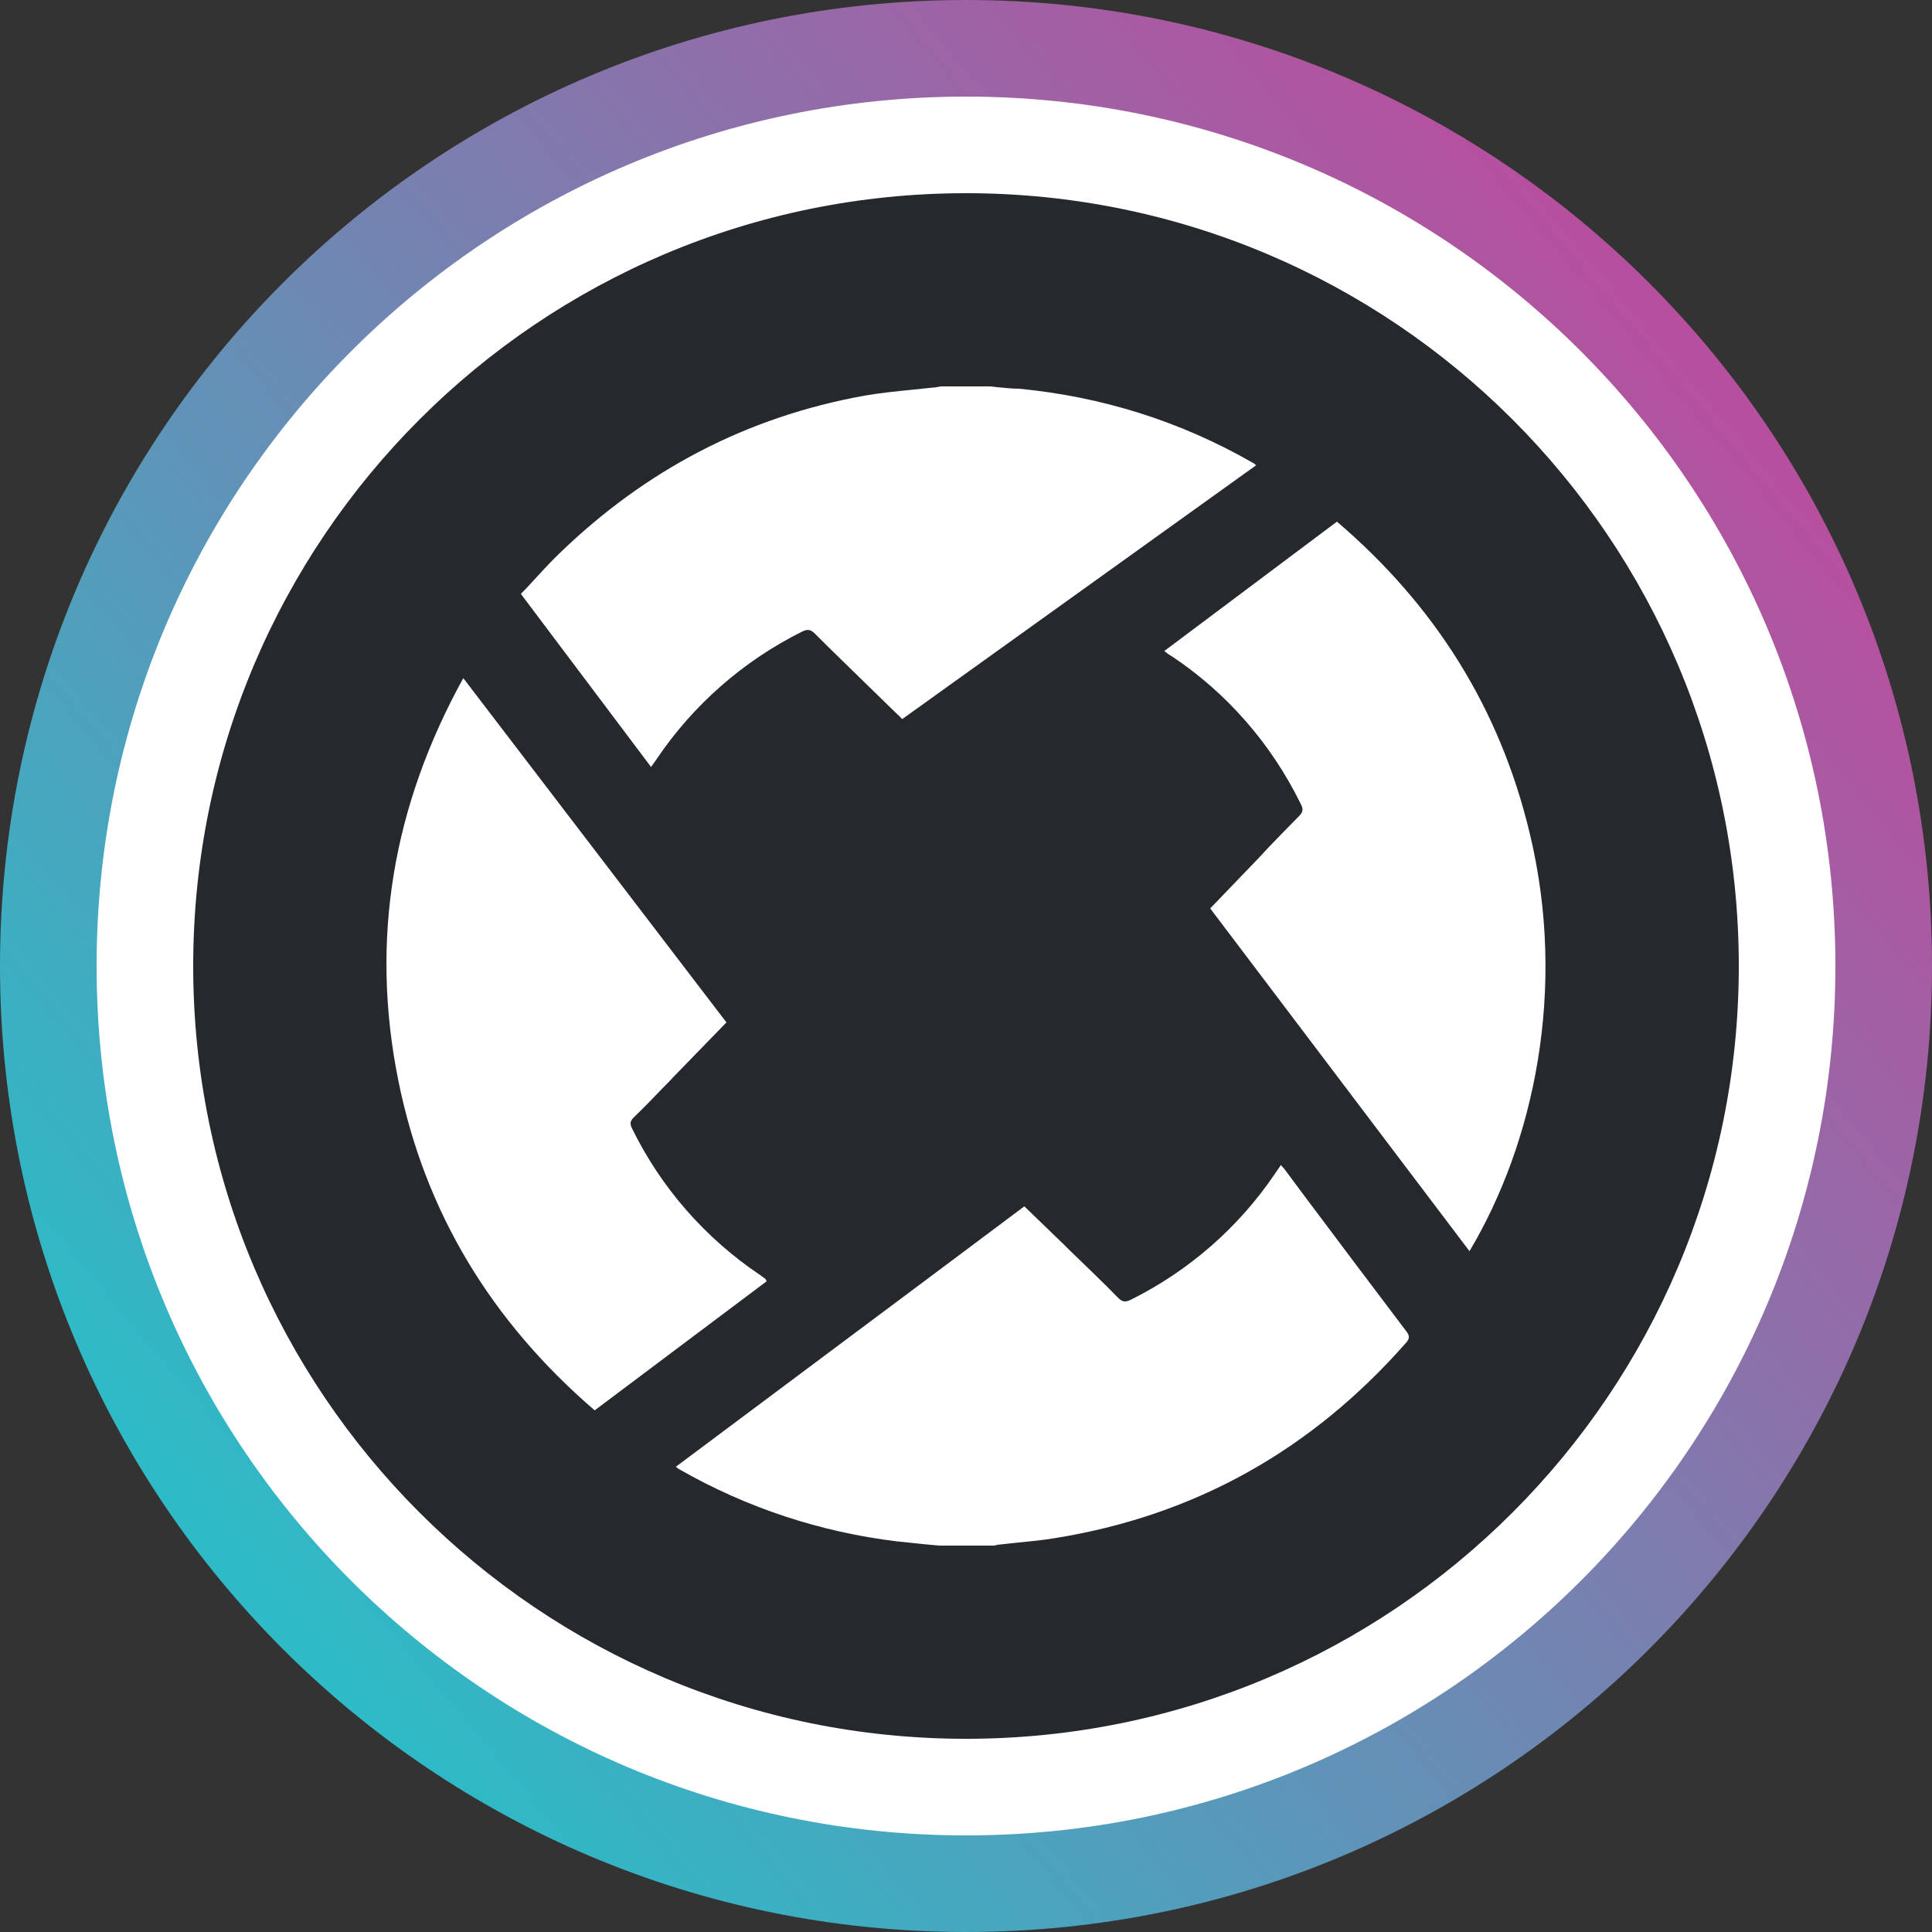
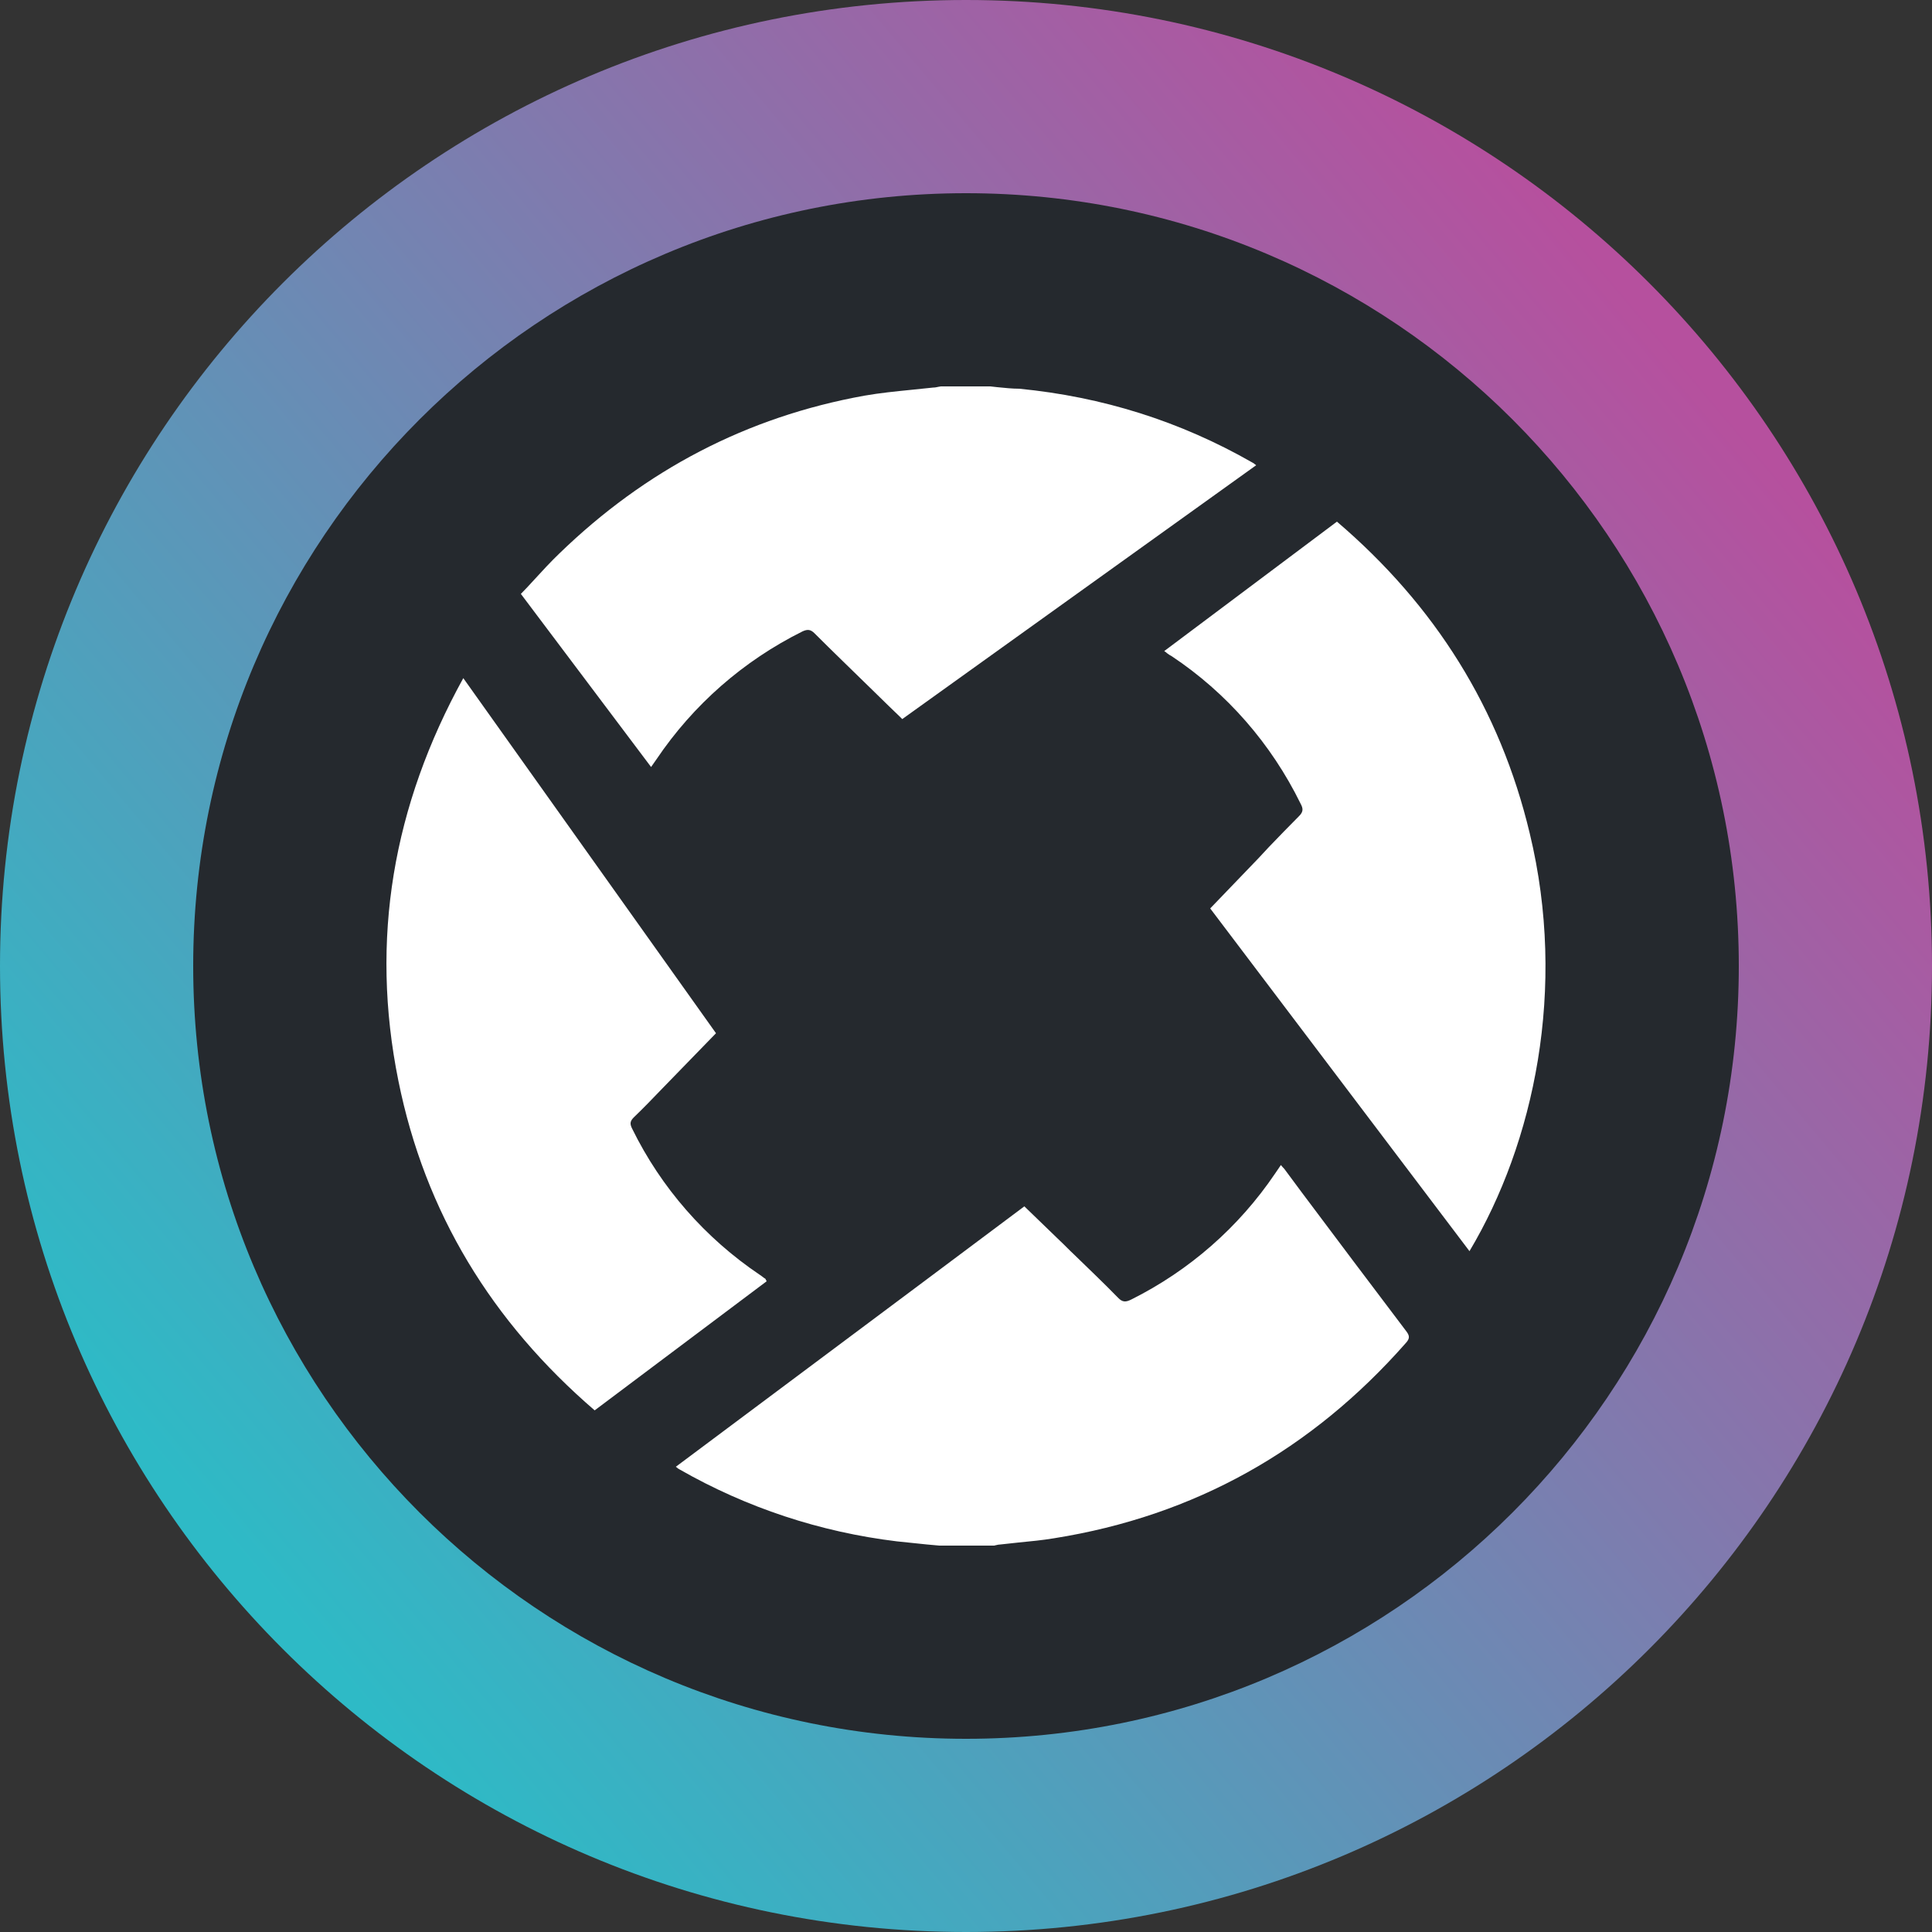
<svg xmlns="http://www.w3.org/2000/svg" version="1.1" id="Layer_1" x="0px" y="0px" viewBox="0 0 500 500" style="enable-background:new 0 0 500 500;" xml:space="preserve">
  <rect x="0" y="0" width="500" height="500" fill="#333333" stroke="none" />
  <style type="text/css">
	.st0{fill-rule:evenodd;clip-rule:evenodd;fill:url(#SVGID_1_);}
	.st1{fill-rule:evenodd;clip-rule:evenodd;fill:#FFFFFF;}
	.st2{fill-rule:evenodd;clip-rule:evenodd;fill:#25292E;}
</style>
  <linearGradient id="SVGID_1_" gradientUnits="userSpaceOnUse" x1="436.394" y1="406.721" x2="64.394" y2="93.721" gradientTransform="matrix(1 0 0 -1 0 499.89)">
    <stop offset="0" style="stop-color:#B6509E" />
    <stop offset="1" style="stop-color:#2EBAC6" />
  </linearGradient>
  <path class="st0" d="M250,500c138.1,0,250-111.9,250-250S388.1,0,250,0S0,111.9,0,250S111.9,500,250,500z" />
-   <path class="st1" d="M250,475c124.3,0,225-100.7,225-225S374.3,25,250,25S25,125.7,25,250S125.7,475,250,475z" />
  <path class="st2" d="M250,450c110.5,0,200-89.5,200-200S360.5,50,250,50S50,139.5,50,250S139.5,450,250,450z" />
-   <path class="st1" d="M258.1,100.2l-1.8-0.2h0h-12.8c-0.2,0-0.4,0.1-0.6,0.1c-0.5,0.1-0.9,0.2-1.4,0.2c-1.9,0.2-3.9,0.4-5.8,0.6  c-4,0.4-8,0.8-12,1.5c-30.5,5.5-56.7,19.3-78.9,40.8c-2.3,2.2-4.5,4.6-6.7,7l0,0c-1.1,1.2-2.1,2.3-3.3,3.5l33.7,44.8l1.4-2  c9.5-14.1,22.5-25.5,37.8-33.1c1.3-0.6,2.1-0.5,3.1,0.5c4.9,4.9,9.9,9.7,14.8,14.5l0,0l4.4,4.3c0.9,0.9,1.8,1.7,2.7,2.6l0.8,0.8  l91.6-65.7c-0.1-0.1-0.3-0.2-0.4-0.3v0l0,0c-0.2-0.2-0.4-0.3-0.6-0.4c-18.7-10.7-38.8-17-60.3-19.1  C262,100.6,260.1,100.4,258.1,100.2z M239.8,399.7c1.1,0.1,2.2,0.2,3.3,0.3h14l0.2,0l0.4-0.1l0,0c0.4-0.1,0.9-0.2,1.3-0.2  c1.5-0.2,3.1-0.3,4.6-0.5h0c3.1-0.3,6.2-0.6,9.2-1.1c36.4-5.8,66.6-22.8,91-50.5c1-1.1,1.1-1.8,0.2-3c-9.1-12-18.1-24-27.1-36  l-4.3-5.8c-0.2-0.3-0.4-0.5-0.7-0.8l0,0c-0.1-0.2-0.3-0.3-0.4-0.5l-1.5,2.2c-9.4,13.9-22.2,25.1-37.2,32.6c-1.4,0.7-2.3,0.8-3.5-0.5  c-3.7-3.8-7.5-7.4-11.3-11.1c-1.3-1.2-2.5-2.5-3.8-3.7l-9.1-8.8l-26.2,19.6c-21.3,15.9-42.6,31.8-64,47.8c0.2,0.1,0.4,0.3,0.5,0.4  l0,0l0,0l0,0c0.2,0.1,0.3,0.2,0.5,0.3c17.3,9.9,36.4,16.2,56.2,18.6C234.7,399.2,237.2,399.4,239.8,399.7z M119.9,175.5L119.9,175.5  c-18.2,33-24.2,67.6-16.8,104.2c6.9,34.2,24.2,62.4,50.8,85.3l44.5-33.4c-0.1-0.2-0.1-0.3-0.2-0.4c-0.1-0.2-0.1-0.3-0.2-0.3  c-0.5-0.3-0.9-0.7-1.4-1c-14.1-9.5-25.5-22.5-33-37.8c-0.6-1.2-0.6-1.9,0.4-2.9c2.6-2.5,5.1-5.1,7.6-7.7l0,0  c0.9-0.9,1.8-1.8,2.7-2.8l13.7-14.1L119.9,175.5L119.9,175.5L119.9,175.5z M325.7,222.1l-12.5,13l67.1,88.7  c16.7-28,25.3-67.9,15.6-108.1c-7.7-32.3-24.5-59-49.9-80.7l-44.7,33.5c0.3,0.2,0.6,0.4,0.8,0.6c0.4,0.3,0.7,0.5,1.1,0.7  c14.3,9.5,25.8,22.7,33.4,38.2c0.7,1.3,0.7,2.1-0.4,3.2c-2.6,2.6-5.2,5.3-7.8,8C327.5,220.2,326.6,221.1,325.7,222.1z" />
+   <path class="st1" d="M258.1,100.2l-1.8-0.2h0h-12.8c-0.2,0-0.4,0.1-0.6,0.1c-0.5,0.1-0.9,0.2-1.4,0.2c-1.9,0.2-3.9,0.4-5.8,0.6  c-4,0.4-8,0.8-12,1.5c-30.5,5.5-56.7,19.3-78.9,40.8c-2.3,2.2-4.5,4.6-6.7,7l0,0c-1.1,1.2-2.1,2.3-3.3,3.5l33.7,44.8l1.4-2  c9.5-14.1,22.5-25.5,37.8-33.1c1.3-0.6,2.1-0.5,3.1,0.5c4.9,4.9,9.9,9.7,14.8,14.5l0,0l4.4,4.3c0.9,0.9,1.8,1.7,2.7,2.6l0.8,0.8  l91.6-65.7c-0.1-0.1-0.3-0.2-0.4-0.3v0l0,0c-0.2-0.2-0.4-0.3-0.6-0.4c-18.7-10.7-38.8-17-60.3-19.1  C262,100.6,260.1,100.4,258.1,100.2z M239.8,399.7c1.1,0.1,2.2,0.2,3.3,0.3h14l0.2,0l0.4-0.1l0,0c0.4-0.1,0.9-0.2,1.3-0.2  c1.5-0.2,3.1-0.3,4.6-0.5h0c3.1-0.3,6.2-0.6,9.2-1.1c36.4-5.8,66.6-22.8,91-50.5c1-1.1,1.1-1.8,0.2-3c-9.1-12-18.1-24-27.1-36  l-4.3-5.8c-0.2-0.3-0.4-0.5-0.7-0.8l0,0c-0.1-0.2-0.3-0.3-0.4-0.5l-1.5,2.2c-9.4,13.9-22.2,25.1-37.2,32.6c-1.4,0.7-2.3,0.8-3.5-0.5  c-3.7-3.8-7.5-7.4-11.3-11.1c-1.3-1.2-2.5-2.5-3.8-3.7l-9.1-8.8l-26.2,19.6c-21.3,15.9-42.6,31.8-64,47.8c0.2,0.1,0.4,0.3,0.5,0.4  l0,0l0,0l0,0c0.2,0.1,0.3,0.2,0.5,0.3c17.3,9.9,36.4,16.2,56.2,18.6C234.7,399.2,237.2,399.4,239.8,399.7z M119.9,175.5L119.9,175.5  c-18.2,33-24.2,67.6-16.8,104.2c6.9,34.2,24.2,62.4,50.8,85.3l44.5-33.4c-0.1-0.2-0.1-0.3-0.2-0.4c-0.1-0.2-0.1-0.3-0.2-0.3  c-0.5-0.3-0.9-0.7-1.4-1c-14.1-9.5-25.5-22.5-33-37.8c-0.6-1.2-0.6-1.9,0.4-2.9c2.6-2.5,5.1-5.1,7.6-7.7l0,0  l13.7-14.1L119.9,175.5L119.9,175.5L119.9,175.5z M325.7,222.1l-12.5,13l67.1,88.7  c16.7-28,25.3-67.9,15.6-108.1c-7.7-32.3-24.5-59-49.9-80.7l-44.7,33.5c0.3,0.2,0.6,0.4,0.8,0.6c0.4,0.3,0.7,0.5,1.1,0.7  c14.3,9.5,25.8,22.7,33.4,38.2c0.7,1.3,0.7,2.1-0.4,3.2c-2.6,2.6-5.2,5.3-7.8,8C327.5,220.2,326.6,221.1,325.7,222.1z" />
</svg>